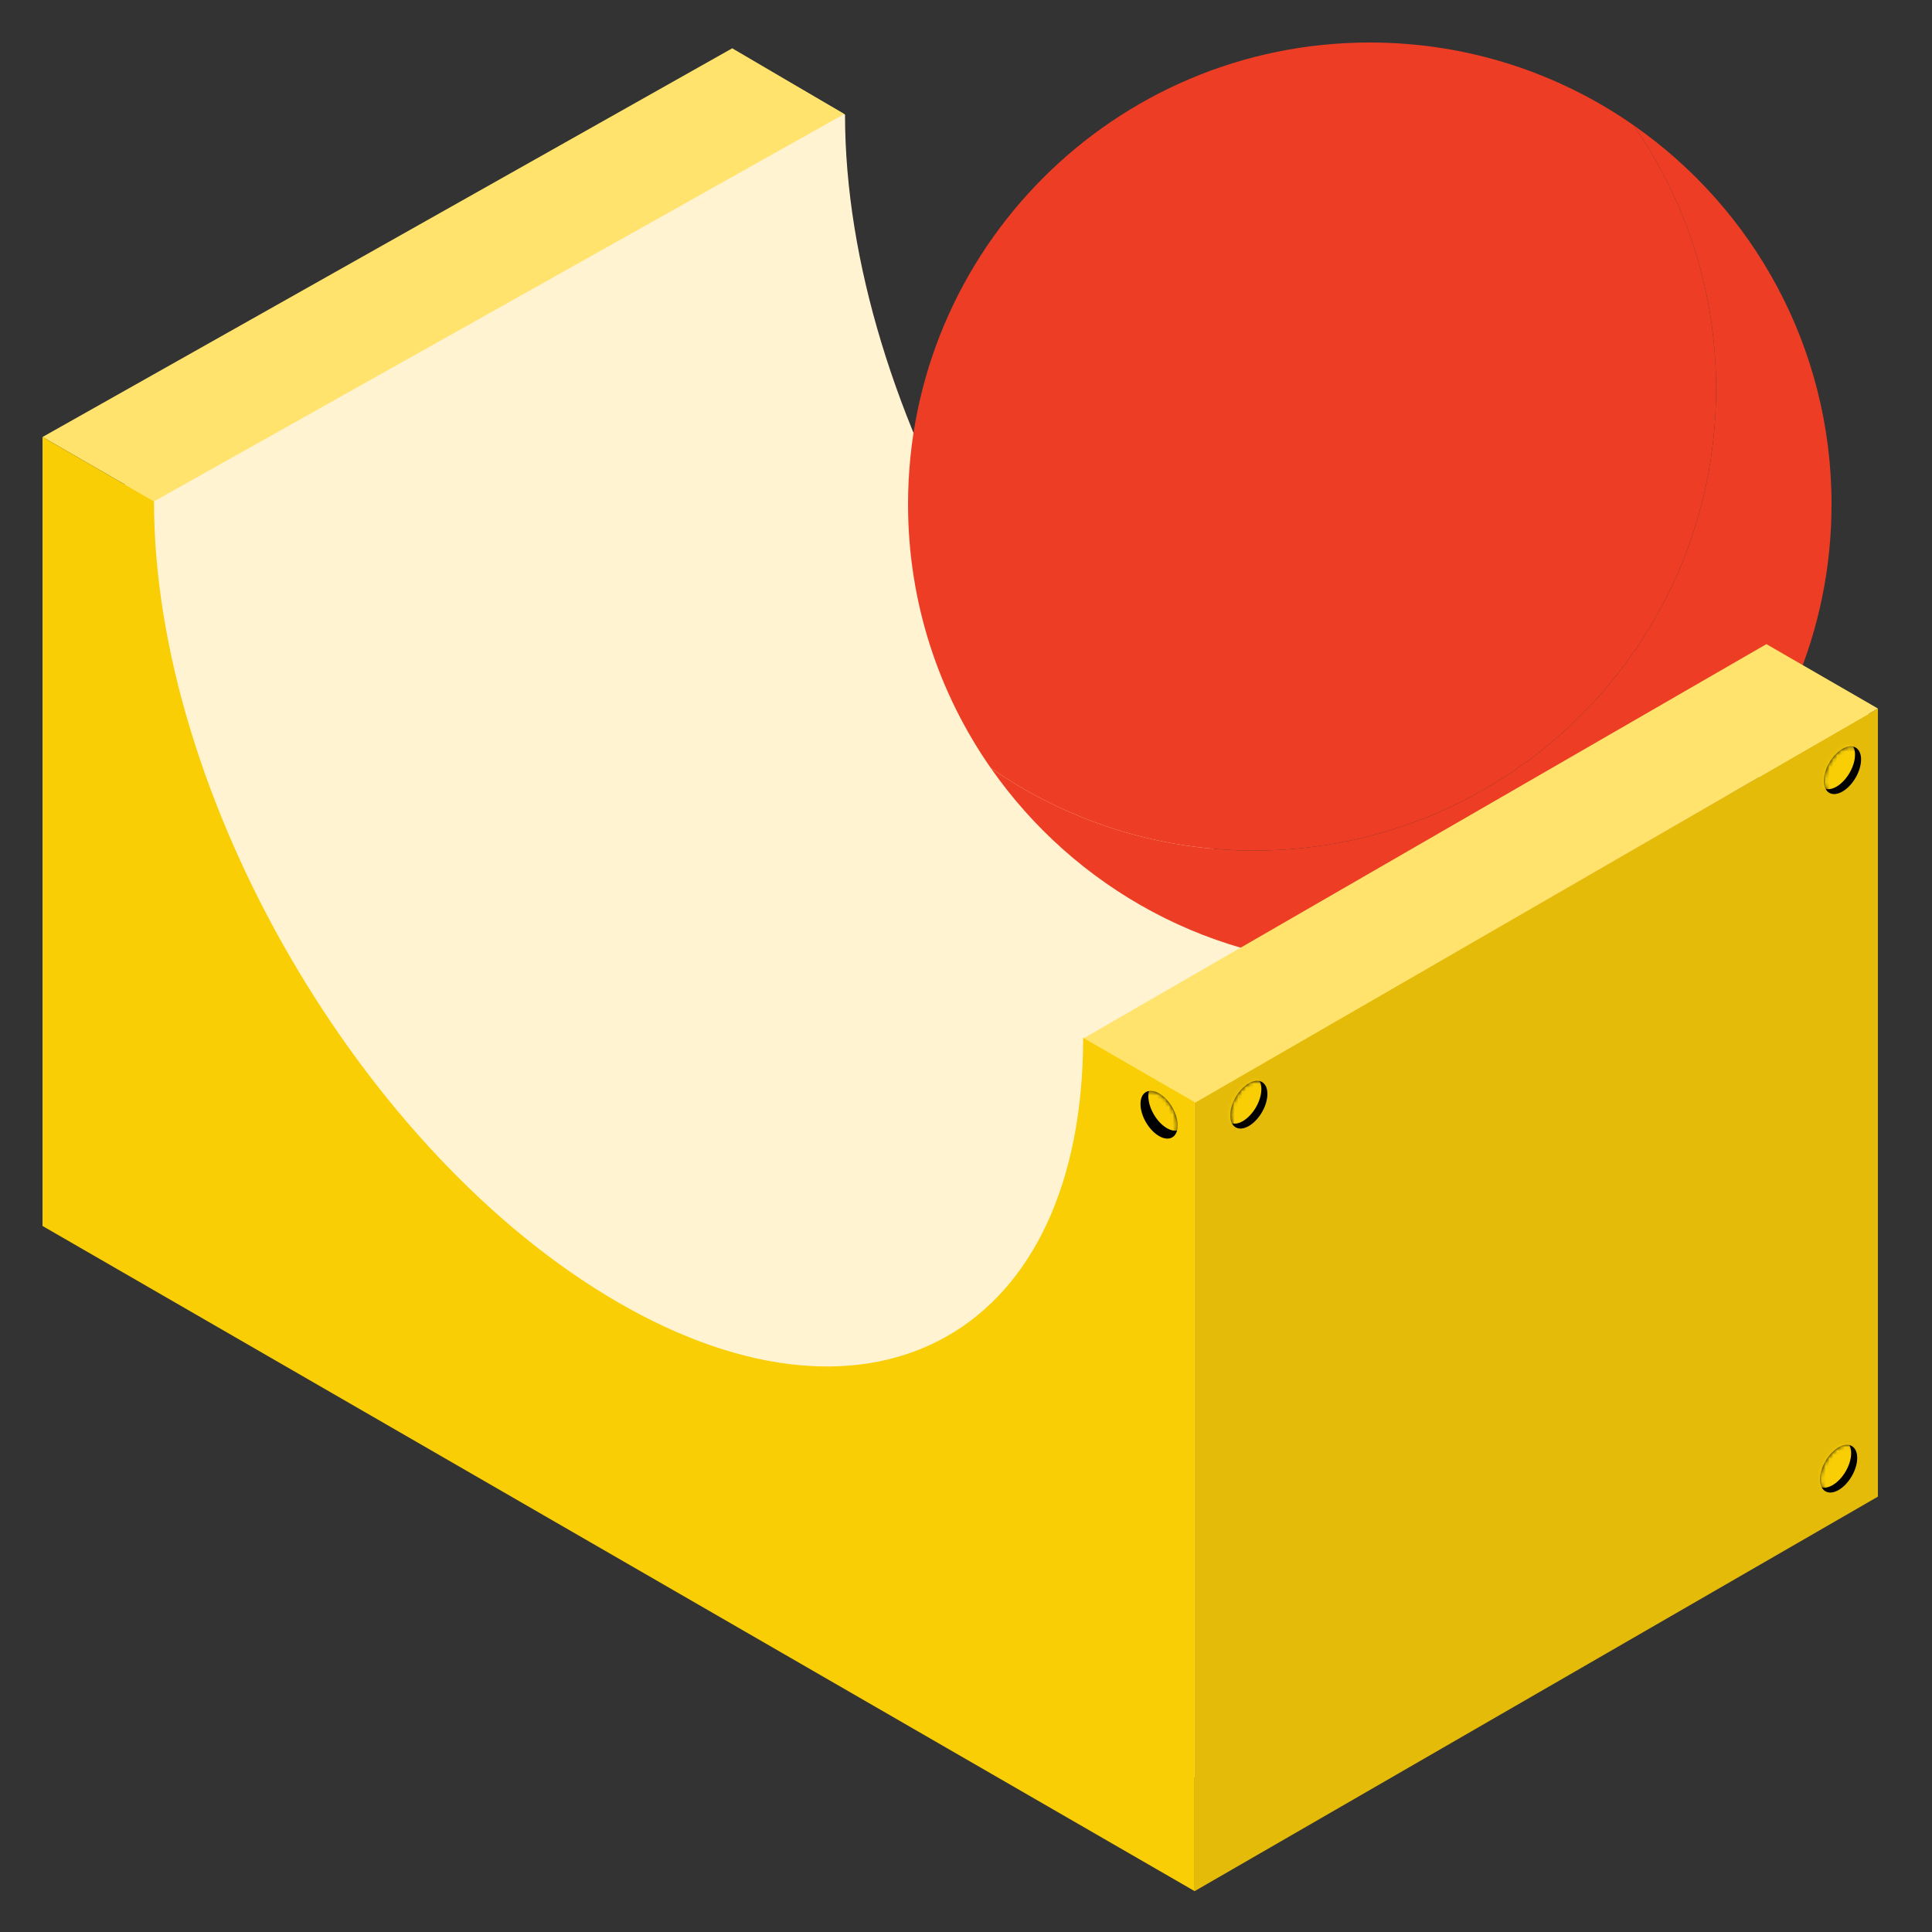
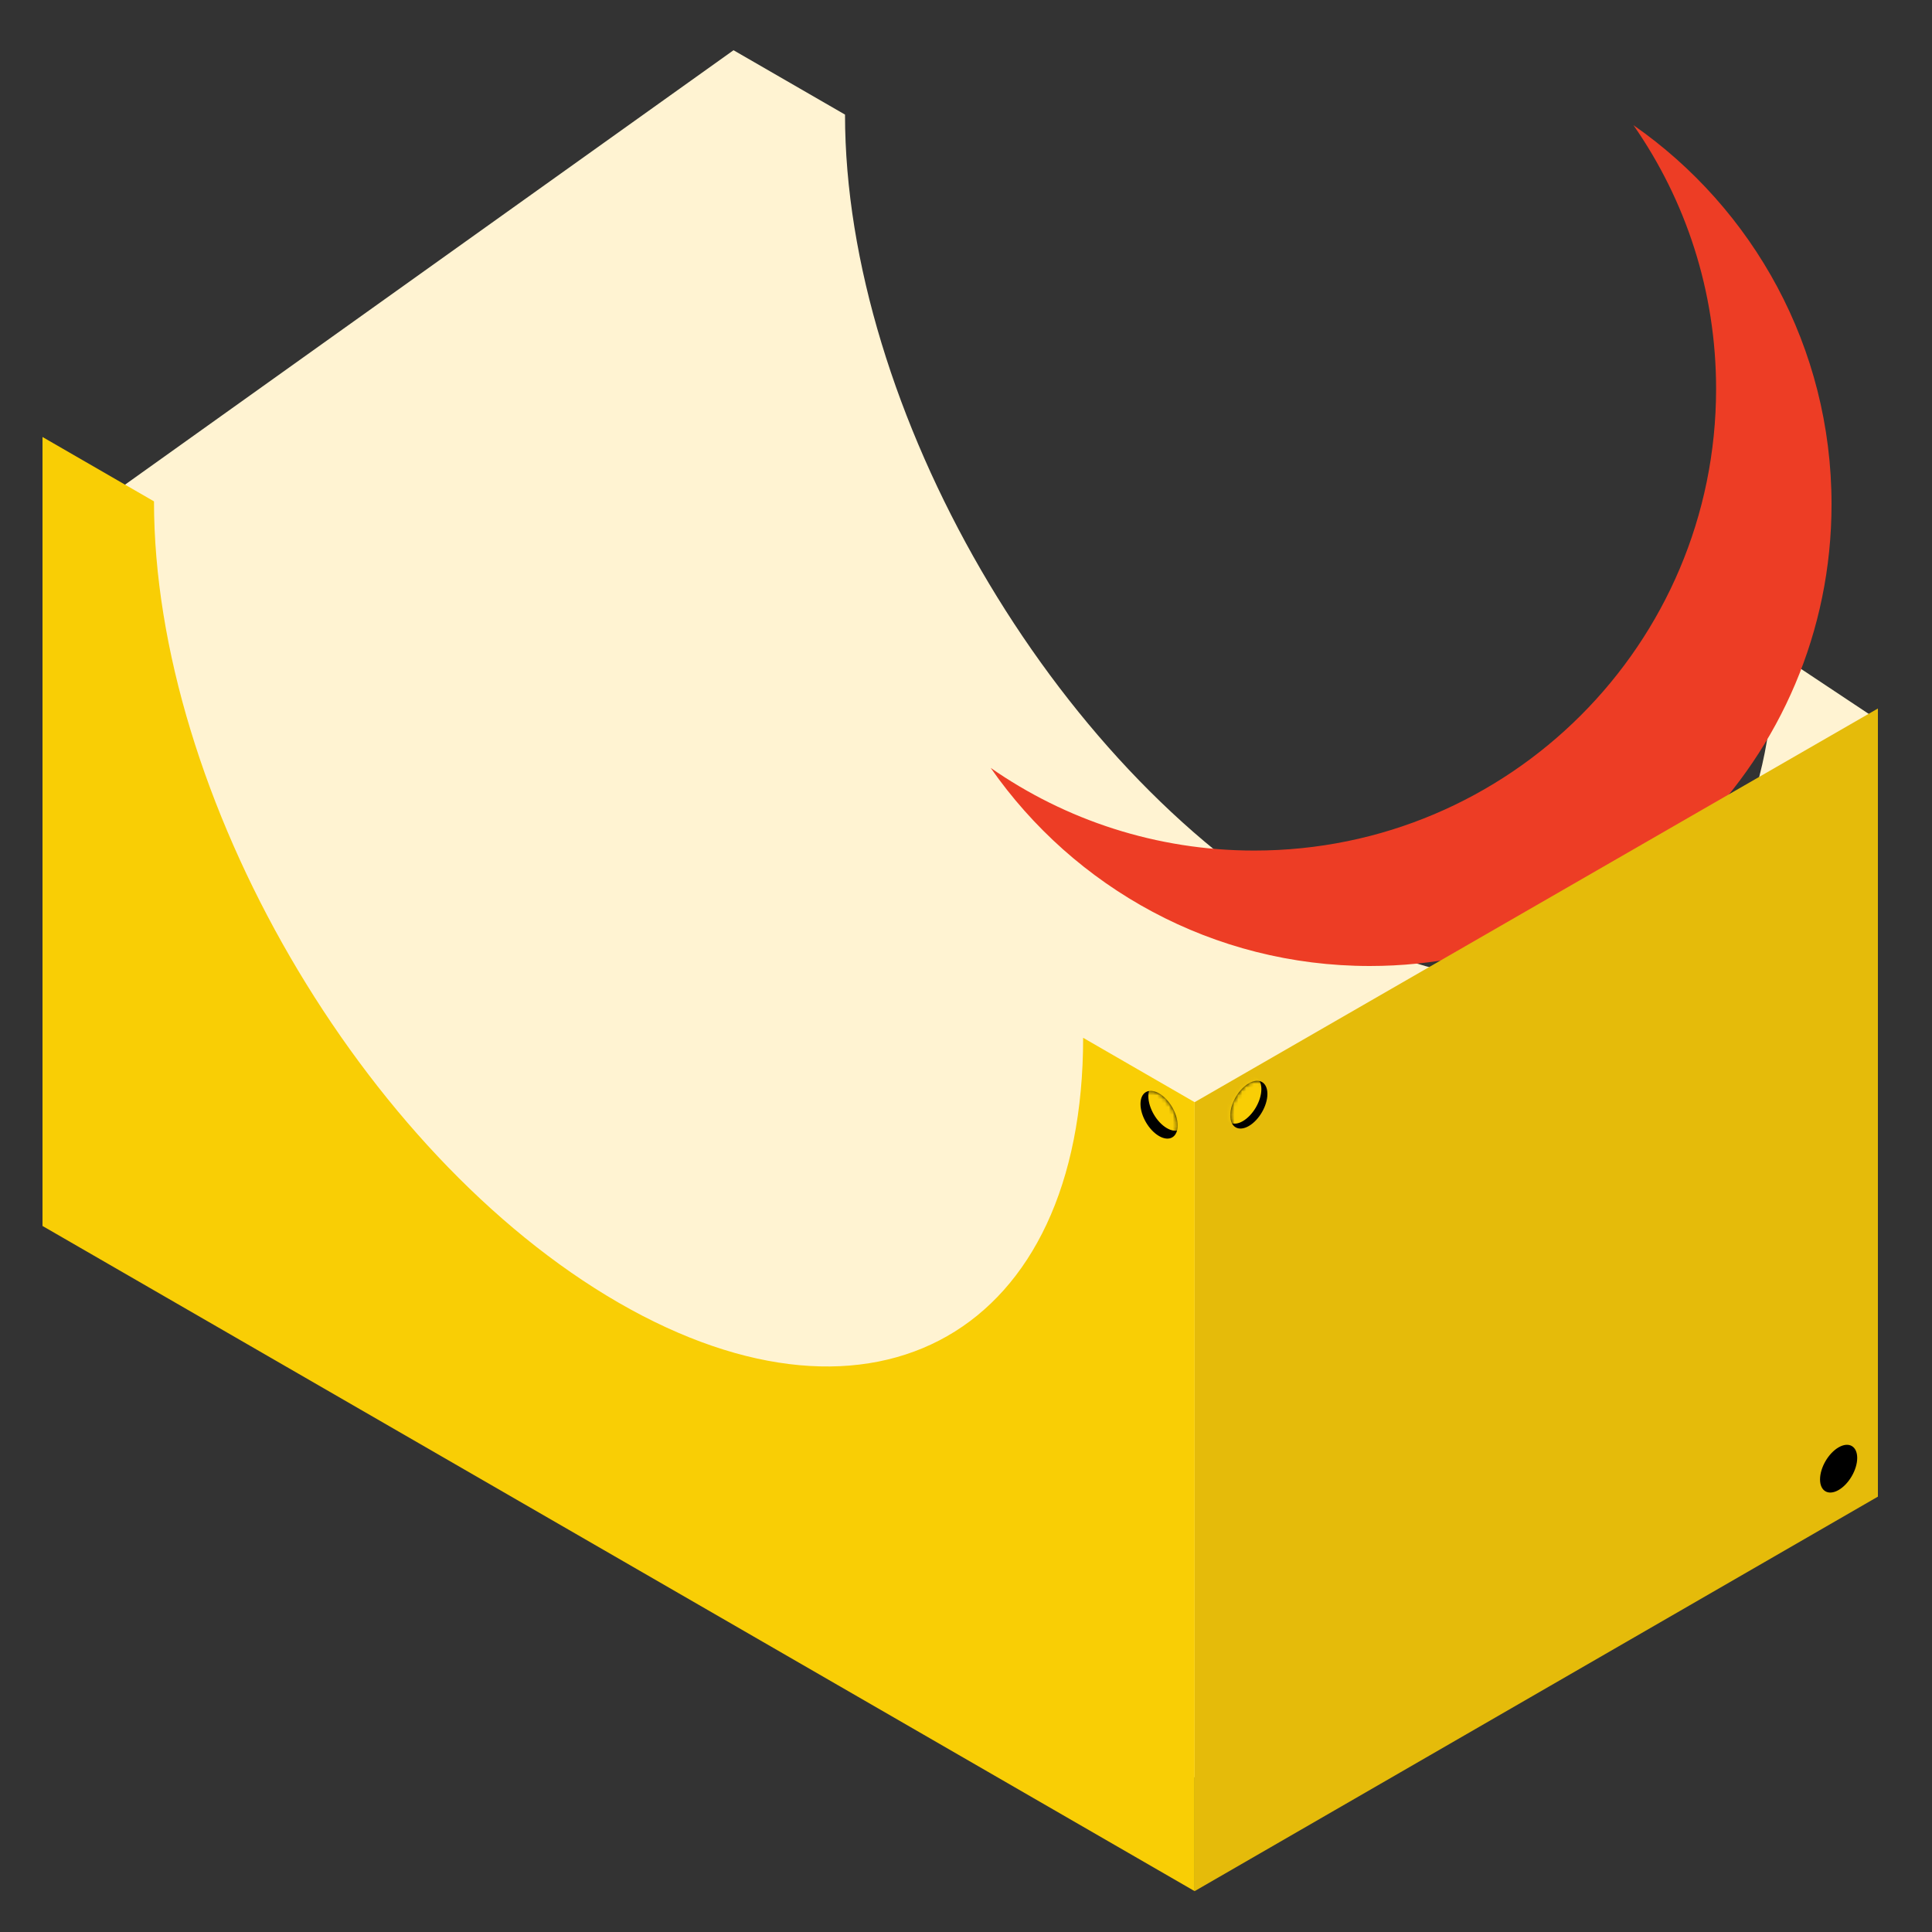
<svg xmlns="http://www.w3.org/2000/svg" width="500" height="500" fill="none" viewBox="0 0 500 500">
  <rect x="0" y="0" width="500" height="500" fill="#333333" stroke="none" />
  <path fill="#fff3d2" d="M459.144 168.487c0 76.195-53.826 106.887-120.23 68.548-66.399-38.333-120.225-131.181-120.225-207.376L189.835 13 23.029 132.088l30.82 171.168 242.894 161.829L485.5 386.5V186Z" />
  <path fill="#ed3d25" d="M422.733 32.39c13.482 19.349 21.391 42.865 21.391 68.233 0 65.999-53.502 119.501-119.501 119.501-25.368 0-48.884-7.912-68.232-21.391C277.982 229.717 313.87 250 354.5 250c65.998 0 119.5-53.502 119.5-119.5 0-40.63-20.283-76.518-51.267-98.11" />
-   <path fill="#ed3d25" d="M444.127 100.627c0-25.368-7.911-48.885-21.391-68.233C403.388 18.912 379.869 11 354.501 11 288.502 11 235 64.502 235 130.501c0 25.368 7.912 48.884 21.391 68.232 19.348 13.48 42.865 21.391 68.233 21.391 65.998 0 119.5-53.502 119.5-119.5Z" />
  <path fill="#e5bb0a" d="M309.172 285.241v204.182L486 387.329V183.357Z" />
-   <path fill="#ffe36c" d="M11.006 113.094 189.5 12.5l29 17L39.86 129.754ZM280.314 268.788l176.829-102.089 28.854 16.66-176.829 102.088Z" />
  <path fill="#f9ce05" d="M280.315 268.581c0 76.195-53.826 106.887-120.23 68.548C93.686 298.79 39.854 205.948 39.854 129.753L11 113.094v204.183l298.169 172.146V285.241Z" />
  <path fill="#000" d="M299.967 282.973c-2.654-1.533-4.809-.306-4.809 2.743s2.155 6.763 4.809 8.296 4.809.306 4.809-2.743-2.154-6.764-4.809-8.296" />
  <mask id="mask0_13498_2197" width="10" height="13" x="295" y="282" maskUnits="userSpaceOnUse" style="mask-type:luminance">
    <path fill="#fff" d="M299.961 282.974c-2.654-1.532-4.809-.305-4.809 2.744 0 3.048 2.155 6.763 4.809 8.296s4.809.306 4.809-2.743-2.154-6.764-4.809-8.297" />
  </mask>
  <g mask="url(#mask0_13498_2197)">
    <path fill="#f9ce05" d="M302 280.933c-2.654-1.532-4.809-.305-4.809 2.744 0 3.048 2.155 6.763 4.809 8.296s4.809.305 4.809-2.743-2.154-6.764-4.809-8.297" />
  </g>
  <path fill="#000" d="M323.196 280.371c-2.655 1.533-4.809 5.248-4.809 8.296 0 3.049 2.154 4.276 4.809 2.744 2.654-1.533 4.809-5.248 4.809-8.297 0-3.048-2.155-4.276-4.809-2.743" />
  <mask id="mask1_13498_2197" width="10" height="14" x="318" y="279" maskUnits="userSpaceOnUse" style="mask-type:luminance">
    <path fill="#fff" d="M323.192 280.369c-2.655 1.533-4.809 5.248-4.809 8.296 0 3.049 2.154 4.276 4.809 2.744 2.654-1.533 4.809-5.248 4.809-8.297 0-3.048-2.155-4.276-4.809-2.743" />
  </mask>
  <g mask="url(#mask1_13498_2197)">
    <path fill="#f9ce05" d="M321.631 279.117c-2.654 1.533-4.809 5.248-4.809 8.296 0 3.049 2.155 4.276 4.809 2.744 2.655-1.533 4.809-5.248 4.809-8.297 0-3.048-2.154-4.276-4.809-2.743" />
  </g>
  <path fill="#000" d="M475.834 374.572c-2.654 1.533-4.809 5.248-4.809 8.296 0 3.049 2.155 4.276 4.809 2.744 2.655-1.533 4.809-5.248 4.809-8.297 0-3.048-2.154-4.276-4.809-2.743" />
  <mask id="mask2_13498_2197" width="10" height="14" x="471" y="373" maskUnits="userSpaceOnUse" style="mask-type:luminance">
-     <path fill="#fff" d="M475.83 374.57c-2.654 1.533-4.809 5.248-4.809 8.297 0 3.048 2.155 4.275 4.809 2.743s4.809-5.248 4.809-8.297c0-3.048-2.154-4.275-4.809-2.743" />
-   </mask>
+     </mask>
  <g mask="url(#mask2_13498_2197)">
    <path fill="#f9ce05" d="M474.27 373.316c-2.654 1.533-4.809 5.248-4.809 8.297 0 3.048 2.155 4.276 4.809 2.743s4.809-5.248 4.809-8.296c0-3.049-2.155-4.276-4.809-2.744" />
  </g>
-   <path fill="#000" d="M476.834 193.807c-2.654 1.532-4.809 5.247-4.809 8.296s2.155 4.276 4.809 2.743 4.809-5.248 4.809-8.296c0-3.049-2.154-4.276-4.809-2.743" />
  <mask id="mask3_13498_2197" width="10" height="13" x="472" y="193" maskUnits="userSpaceOnUse" style="mask-type:luminance">
-     <path fill="#fff" d="M476.83 193.808c-2.654 1.533-4.809 5.248-4.809 8.297 0 3.048 2.155 4.276 4.809 2.743s4.809-5.248 4.809-8.296c0-3.049-2.154-4.276-4.809-2.744" />
-   </mask>
+     </mask>
  <g mask="url(#mask3_13498_2197)">
    <path fill="#f9ce05" d="M475.27 192.553c-2.654 1.532-4.809 5.247-4.809 8.296s2.155 4.276 4.809 2.743 4.809-5.248 4.809-8.296c0-3.049-2.155-4.276-4.809-2.743" />
  </g>
</svg>